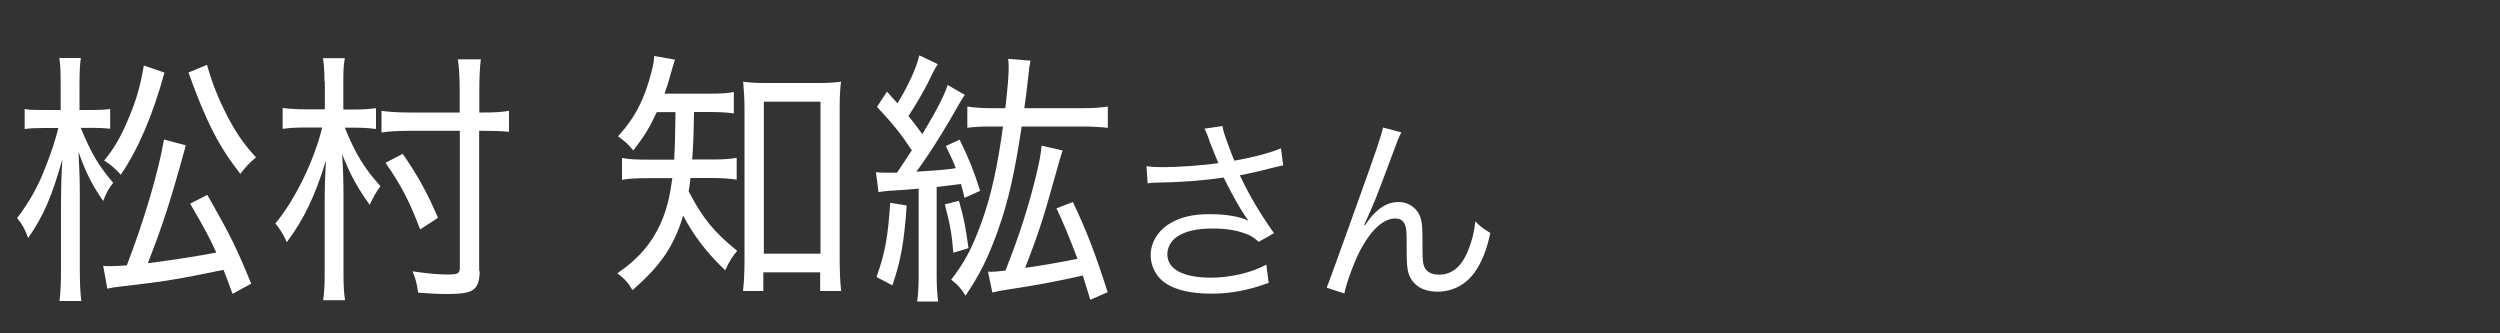
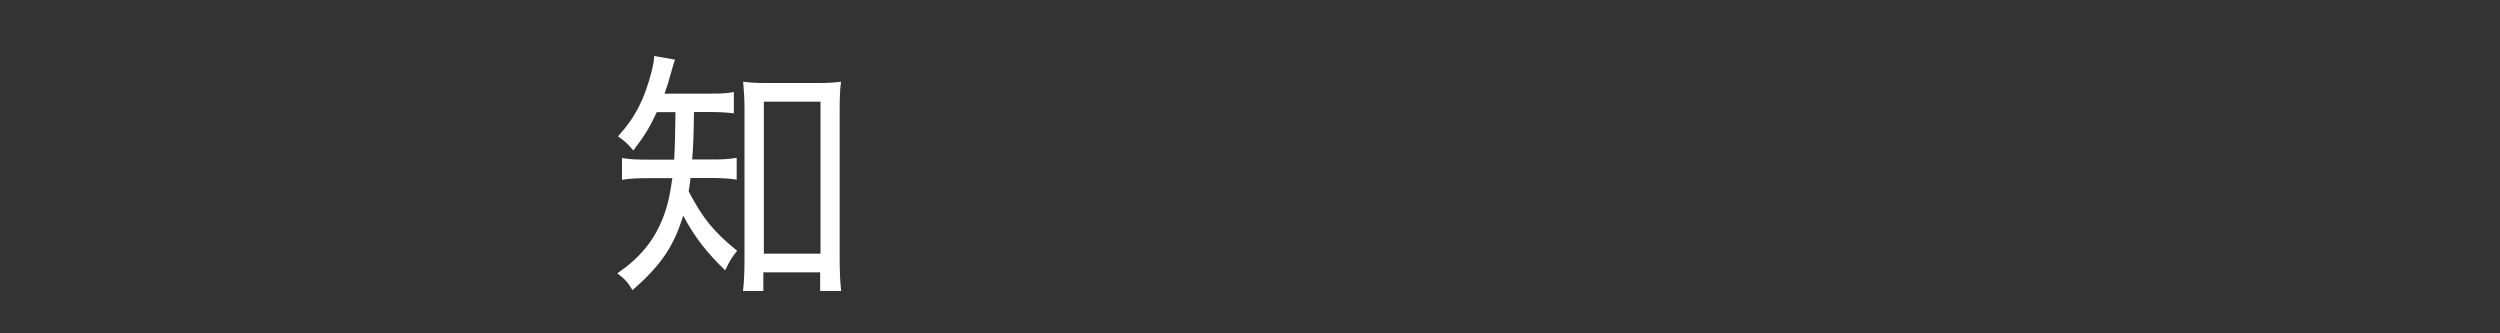
<svg xmlns="http://www.w3.org/2000/svg" id="a" data-name="レイヤー 1" width="150" height="20" viewBox="0 0 150 20">
  <rect x="0" y="0" width="150" height="20" fill="#333333" stroke="none" />
-   <path d="m4.85,7.69c.66,1.57,1.05,2.22,1.94,3.28-.26.32-.43.64-.6,1.09-.68-.99-1.03-1.68-1.48-2.95.05.83.08,1.74.08,2.56v4.5c0,.85.03,1.44.09,1.89h-1.31c.06-.46.09-1.06.09-1.89v-4.1c0-.66.02-1.46.08-2.51-.62,2.21-1.12,3.38-2.05,4.72-.18-.5-.35-.82-.66-1.2.71-.93,1.25-1.87,1.69-3.03.34-.83.63-1.74.78-2.37h-.91c-.48,0-.83.02-1.11.06v-1.2c.23.05.6.06,1.11.06h1.05v-1.46c0-.9-.02-1.28-.08-1.66h1.29c-.06.42-.08.88-.08,1.65v1.47h.82c.43,0,.74-.02,1.02-.06v1.18c-.34-.03-.63-.05-1-.05h-.77Zm1.34,8.26c.18.02.26.02.42.02.29,0,.66-.02,1-.05,1.05-2.72,1.91-5.67,2.23-7.55l1.31.35c-.92,3.35-1.38,4.77-2.28,7.07q2.31-.29,4.11-.64c-.42-.9-.69-1.42-1.57-2.93l1.03-.53c1.35,2.37,1.78,3.23,2.63,5.33l-1.12.61c-.28-.78-.37-1.02-.54-1.44-2.71.56-3.46.69-6.08.99-.48.05-.62.08-.89.14l-.25-1.38Zm3.68-11.6c-.71,2.58-1.57,4.59-2.62,6.13-.4-.42-.58-.58-1-.85.62-.75,1.03-1.47,1.49-2.59.45-1.06.69-1.92.89-3.11l1.23.42Zm2.55-.46c.31,1.1.66,1.98,1.23,3.1.54,1.01.97,1.65,1.71,2.45-.37.32-.57.51-.94.99-1.28-1.62-2.08-3.19-3.11-6.08l1.11-.46Z" style="fill: #fff;" />
-   <path d="m19.47,4.9c0-.62-.03-.99-.09-1.41h1.31c-.08.45-.09.78-.09,1.42v1.66h.62c.51,0,.89-.02,1.34-.08v1.25c-.43-.06-.82-.08-1.32-.08h-.55c.63,1.57,1.2,2.48,2.14,3.51-.25.32-.43.66-.65,1.12-.75-1.06-1.11-1.7-1.65-3.03.06,1.02.08,1.55.08,2.75v4.43c0,.72.03,1.14.09,1.57h-1.31c.06-.4.09-.86.09-1.55v-4.05c0-1.06.02-1.76.08-2.79-.65,2.13-1.31,3.51-2.35,4.91-.2-.46-.43-.82-.69-1.12,1.15-1.36,2.34-3.78,2.81-5.76h-.97c-.58,0-.94.02-1.4.08v-1.25c.45.05.86.08,1.42.08h1.11v-1.68Zm9.31,11.35c0,.64-.14.99-.46,1.18-.26.14-.66.21-1.49.21-.52,0-.91-.02-1.74-.08-.08-.54-.15-.85-.34-1.28.98.14,1.57.19,2.09.19.65,0,.75-.06.75-.42V7.85h-3.05c-.65,0-1.23.03-1.65.1v-1.3c.42.06.94.1,1.63.1h3.06v-1.33c0-.77-.03-1.38-.11-1.86h1.38c-.06.48-.09,1.07-.09,1.86v1.33h.32c.63,0,1.05-.03,1.46-.1v1.26c-.48-.05-.95-.06-1.45-.06h-.34v8.4Zm-3.57-2.48c-.63-1.68-1.15-2.67-2.08-4l1.03-.54c.91,1.3,1.49,2.37,2.12,3.84l-1.08.7Z" style="fill: #fff;" />
  <path d="m39.4,6.74c-.43.93-.72,1.39-1.4,2.29-.31-.38-.51-.56-.92-.85,1.05-1.15,1.6-2.26,2.02-3.91.11-.42.14-.66.15-.91l1.25.22c-.08.22-.12.38-.26.86-.11.42-.21.74-.37,1.18h2.65c.74,0,1.12-.02,1.51-.1v1.28c-.51-.06-.95-.08-1.51-.08h-.88c-.03,1.76-.05,2.03-.11,2.85h1.22c.63,0,1.05-.03,1.45-.1v1.31c-.38-.06-.85-.1-1.46-.1h-1.31c-.03.27-.06.53-.11.8.86,1.65,1.51,2.43,2.91,3.57-.29.35-.45.59-.72,1.17-1.14-1.1-1.83-2-2.52-3.28-.57,1.86-1.34,2.98-3.04,4.47-.26-.45-.48-.69-.91-1.01,1.35-.93,2.17-1.92,2.72-3.28.28-.72.43-1.34.58-2.43h-1.37c-.77,0-1.18.02-1.65.1v-1.31c.46.08.85.1,1.68.1h1.45q.06-1.02.08-2.85h-1.11Zm6.41,10.72h-1.23c.06-.48.09-1.14.09-1.83V6.58c0-.62-.03-1.12-.08-1.68.43.06.72.08,1.37.08h3.12c.63,0,.95-.02,1.38-.08-.06.5-.08.93-.08,1.68v8.93c0,.75.03,1.47.09,1.95h-1.26v-1.12h-3.41v1.12Zm.02-2.24h3.4V6.1h-3.4v9.12Z" style="fill: #fff;" />
-   <path d="m52.54,10.33c.23.03.35.03.63.03h.65c.35-.53.66-.98.89-1.34-.62-.94-1.12-1.57-2.09-2.61l.6-.91.63.7c.66-1.09,1.14-2.13,1.31-2.88l1.11.53q-.17.22-.58,1.09c-.29.58-.75,1.36-1.18,2.02.43.54.52.66.83,1.09.83-1.38,1.32-2.32,1.52-2.95l1.03.59q-.15.19-.89,1.5c-.62,1.06-1.4,2.29-2.02,3.11,1.37-.08,1.88-.13,2.37-.21-.18-.46-.28-.67-.6-1.33l.83-.38c.6,1.25.8,1.74,1.23,3.07l-.94.42c-.09-.4-.12-.51-.21-.83-.45.06-1.03.13-1.46.18v5.27c0,.67.03,1.14.09,1.6h-1.26c.06-.43.09-.96.09-1.6v-5.17q-1.23.1-1.78.13c-.29.02-.48.05-.63.08l-.15-1.18Zm1.86,2c-.14,2.11-.35,3.34-.86,4.79l-.95-.5c.51-1.42.69-2.4.82-4.45l1,.16Zm3.14-.27c.31,1.09.38,1.49.57,2.83l-.91.27c-.08-1.07-.2-1.71-.51-2.9l.85-.21Zm1.85-4.47c-.55,0-.95.02-1.35.08v-1.28c.38.06.81.1,1.37.1h.91c.14-1.22.2-1.92.2-2.43,0-.18,0-.29-.03-.53l1.34.11c-.06.29-.08.42-.12.83-.09.82-.15,1.34-.25,2.02h3.55c.57,0,1.06-.03,1.46-.1v1.28c-.45-.05-.97-.08-1.46-.08h-3.71c-.42,2.8-.8,4.5-1.45,6.31-.55,1.54-1.09,2.62-1.92,3.84-.23-.38-.46-.66-.86-.96.8-1.02,1.29-1.95,1.85-3.52.54-1.49.95-3.35,1.26-5.67h-.78Zm6.03,10.4q-.22-.74-.45-1.46c-1.55.35-2.63.56-4.74.88-.28.05-.42.08-.69.14l-.26-1.26c.08.02.14.02.17.02.17,0,.54-.03.88-.08.85-2.16,1.37-3.79,1.85-5.75.18-.75.28-1.3.32-1.74l1.26.29q-.11.29-.6,2.05c-.52,1.91-.95,3.2-1.65,4.99,1.03-.14,2.14-.34,3.14-.54q-.68-1.81-1.26-3.03l.98-.38c.83,1.73,1.35,3.1,2.09,5.41l-1.05.46Z" style="fill: #fff;" />
-   <path d="m72.57,8.44c-.18-.49-.21-.54-.3-.72l1.08-.16c.05.32.07.38.32,1.07.22.6.3.8.39,1.01,1.15-.2,2.18-.48,2.8-.74l.13,1.02c-.22.05-.34.07-.73.17-.67.18-1.05.26-1.87.43.6,1.26,1.22,2.3,2.05,3.47l-.92.52c-.31-.28-.48-.38-.81-.5-.55-.2-1.18-.3-1.95-.3-.95,0-1.63.16-2.12.48-.37.24-.6.65-.6,1.07,0,.89.95,1.4,2.61,1.4,1.17,0,2.45-.3,3.33-.78l.14,1.09c-1.25.46-2.31.65-3.45.65-1.48,0-2.57-.34-3.11-.95-.33-.37-.52-.86-.52-1.37,0-.77.47-1.51,1.22-1.93.63-.36,1.35-.52,2.31-.52s1.81.13,2.34.4q-.07-.1-.24-.35c-.25-.36-.69-1.14-1.05-1.85-.12-.24-.13-.26-.2-.4-1.06.17-2.61.29-4.1.31-.24,0-.29.01-.46.04l-.07-1.03c.31.05.58.06,1.02.06.89,0,2.39-.11,3.29-.24l-.54-1.34Z" style="fill: #fff;" />
-   <path d="m84.08,7.95c-.16.3-.21.42-.56,1.38-.97,2.6-1.06,2.84-1.67,4.16l.05.02c.29-.41.4-.55.59-.73.46-.46.9-.66,1.46-.66s1.1.38,1.27.92c.12.37.13.58.13,1.92,0,.68.03.95.17,1.16.14.23.44.36.83.36.76,0,1.34-.47,1.73-1.44.23-.54.38-1.13.44-1.76.3.31.43.41.9.7-.21.96-.46,1.62-.84,2.21-.53.84-1.37,1.31-2.33,1.31-.88,0-1.49-.38-1.73-1.08-.09-.26-.12-.66-.12-1.31v-.55c0-.6-.02-.82-.08-1.02-.1-.3-.3-.43-.61-.43-.67,0-1.38.62-2.01,1.75-.38.67-.9,2.04-1.04,2.75l-1.06-.35q.16-.37,1.81-4.98c1.25-3.47,1.49-4.21,1.57-4.63l1.12.3Z" style="fill: #fff;" />
</svg>